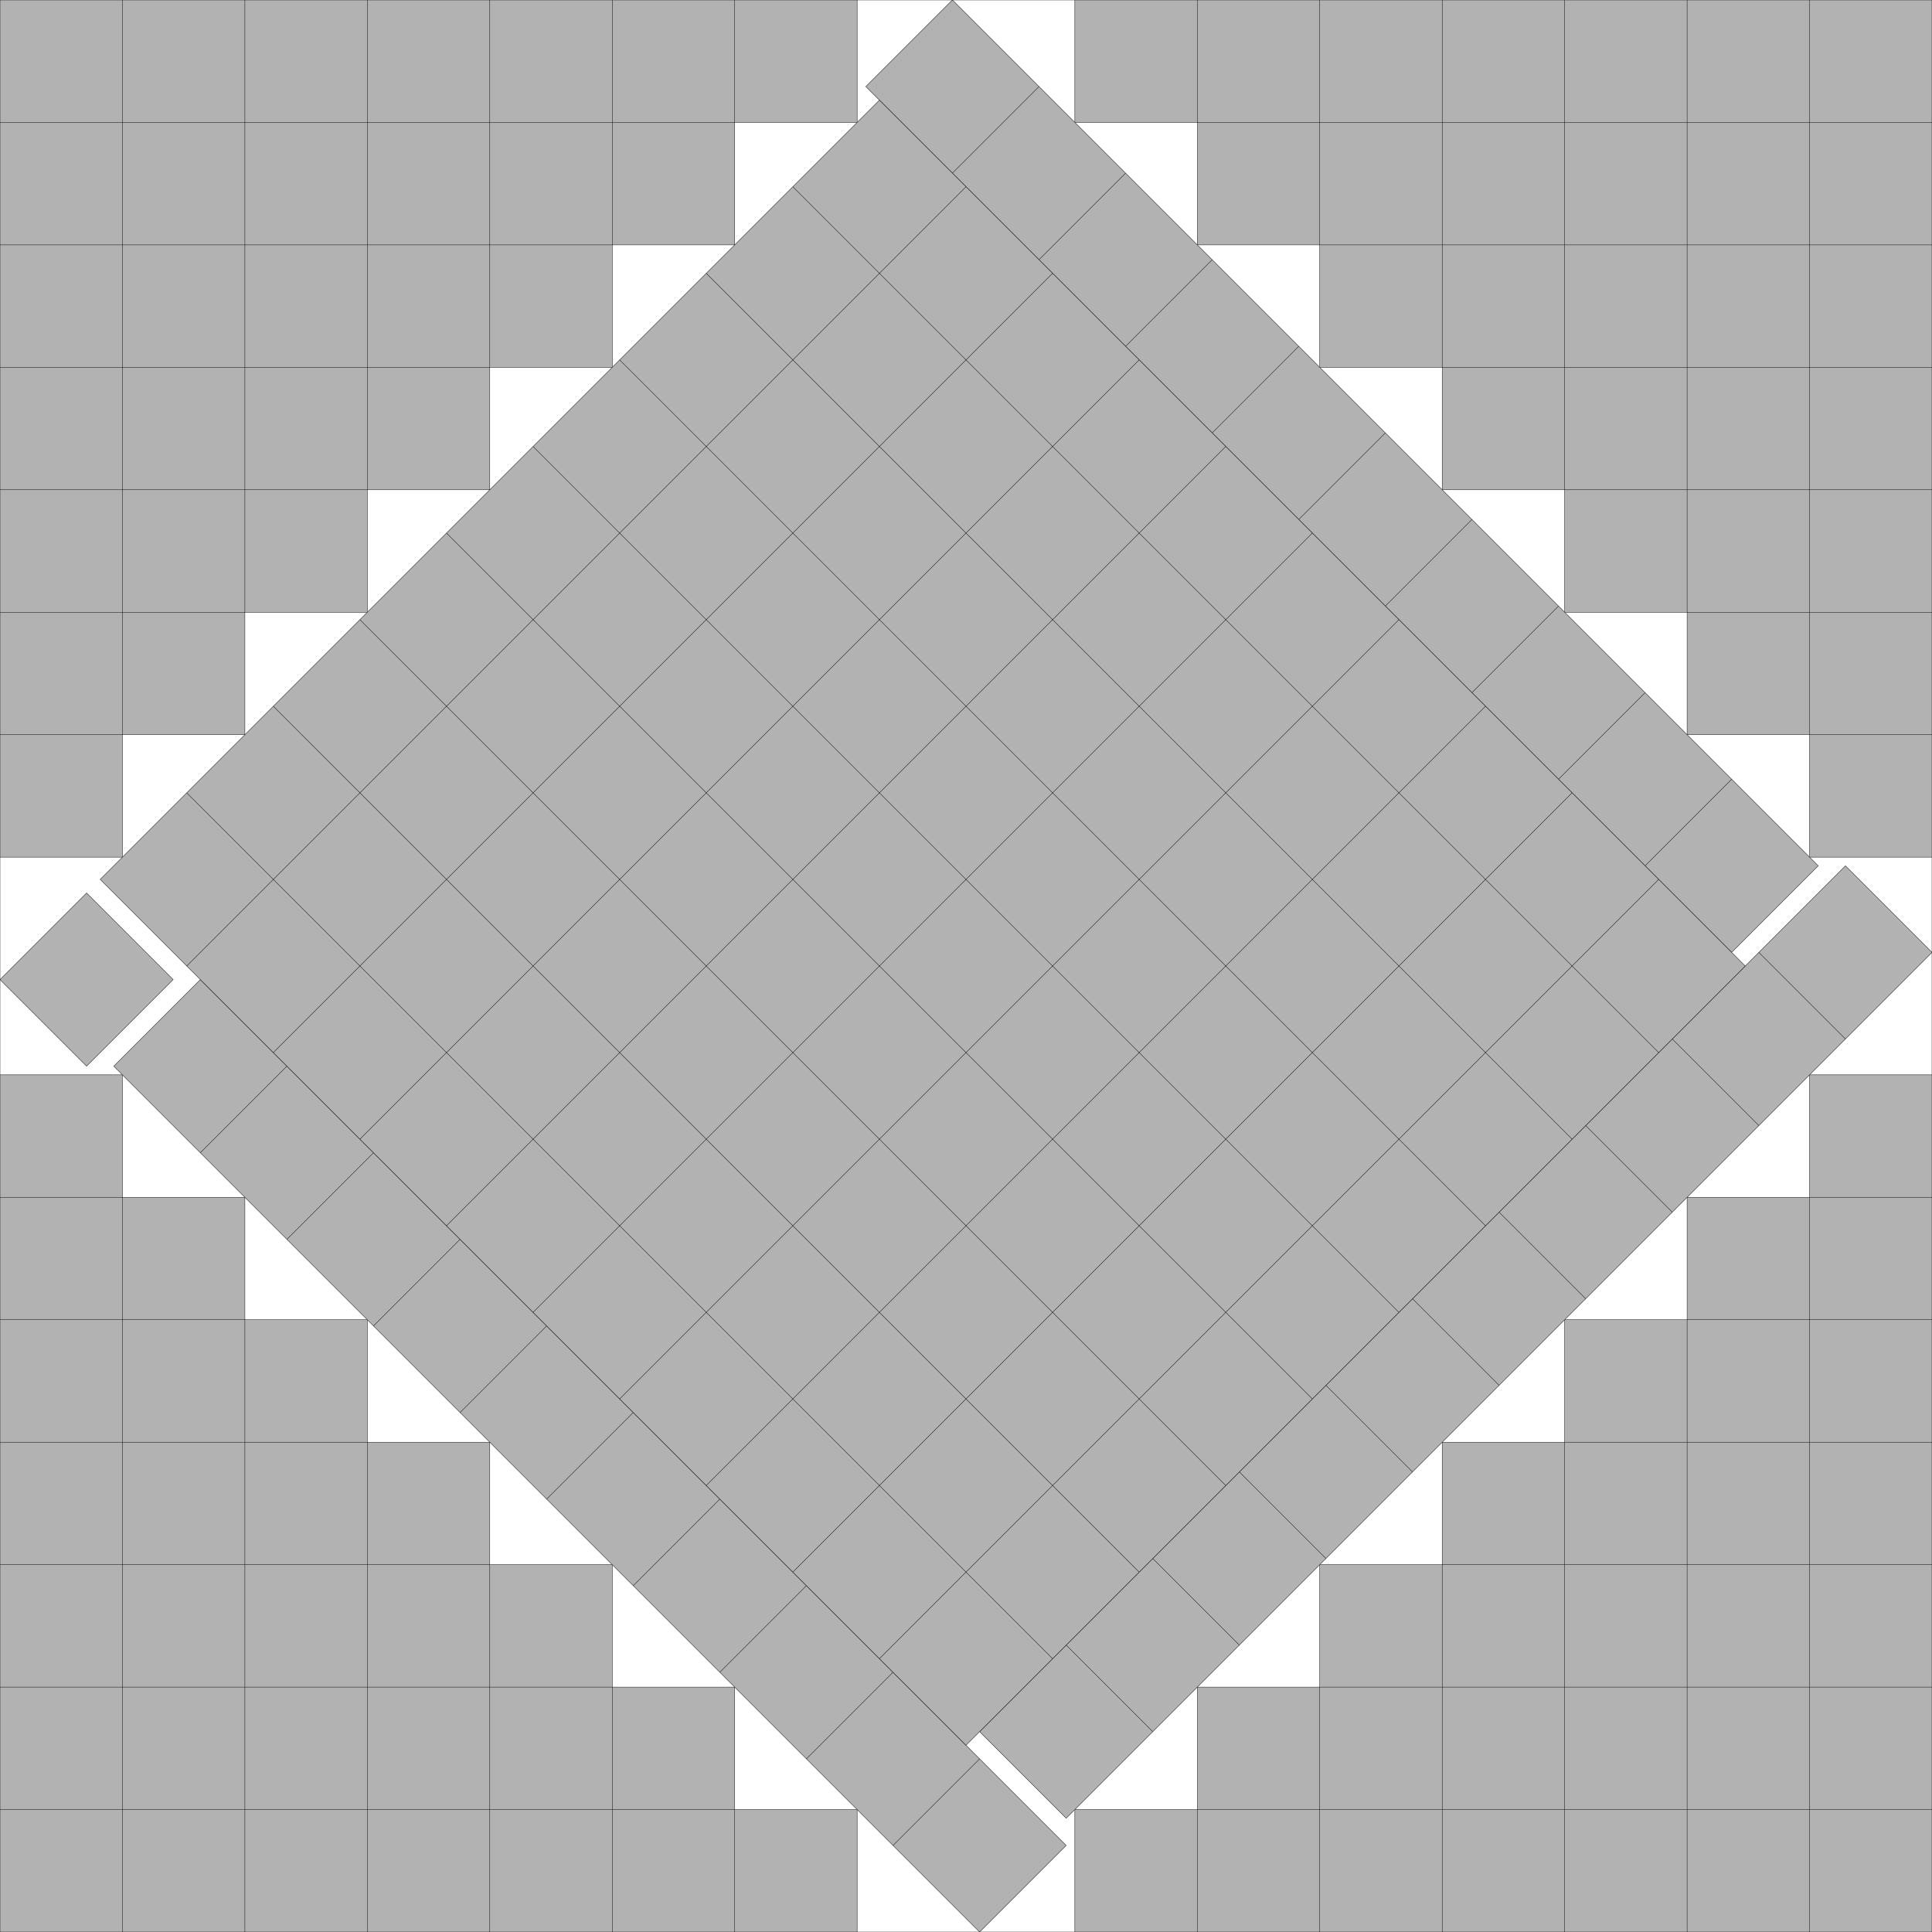
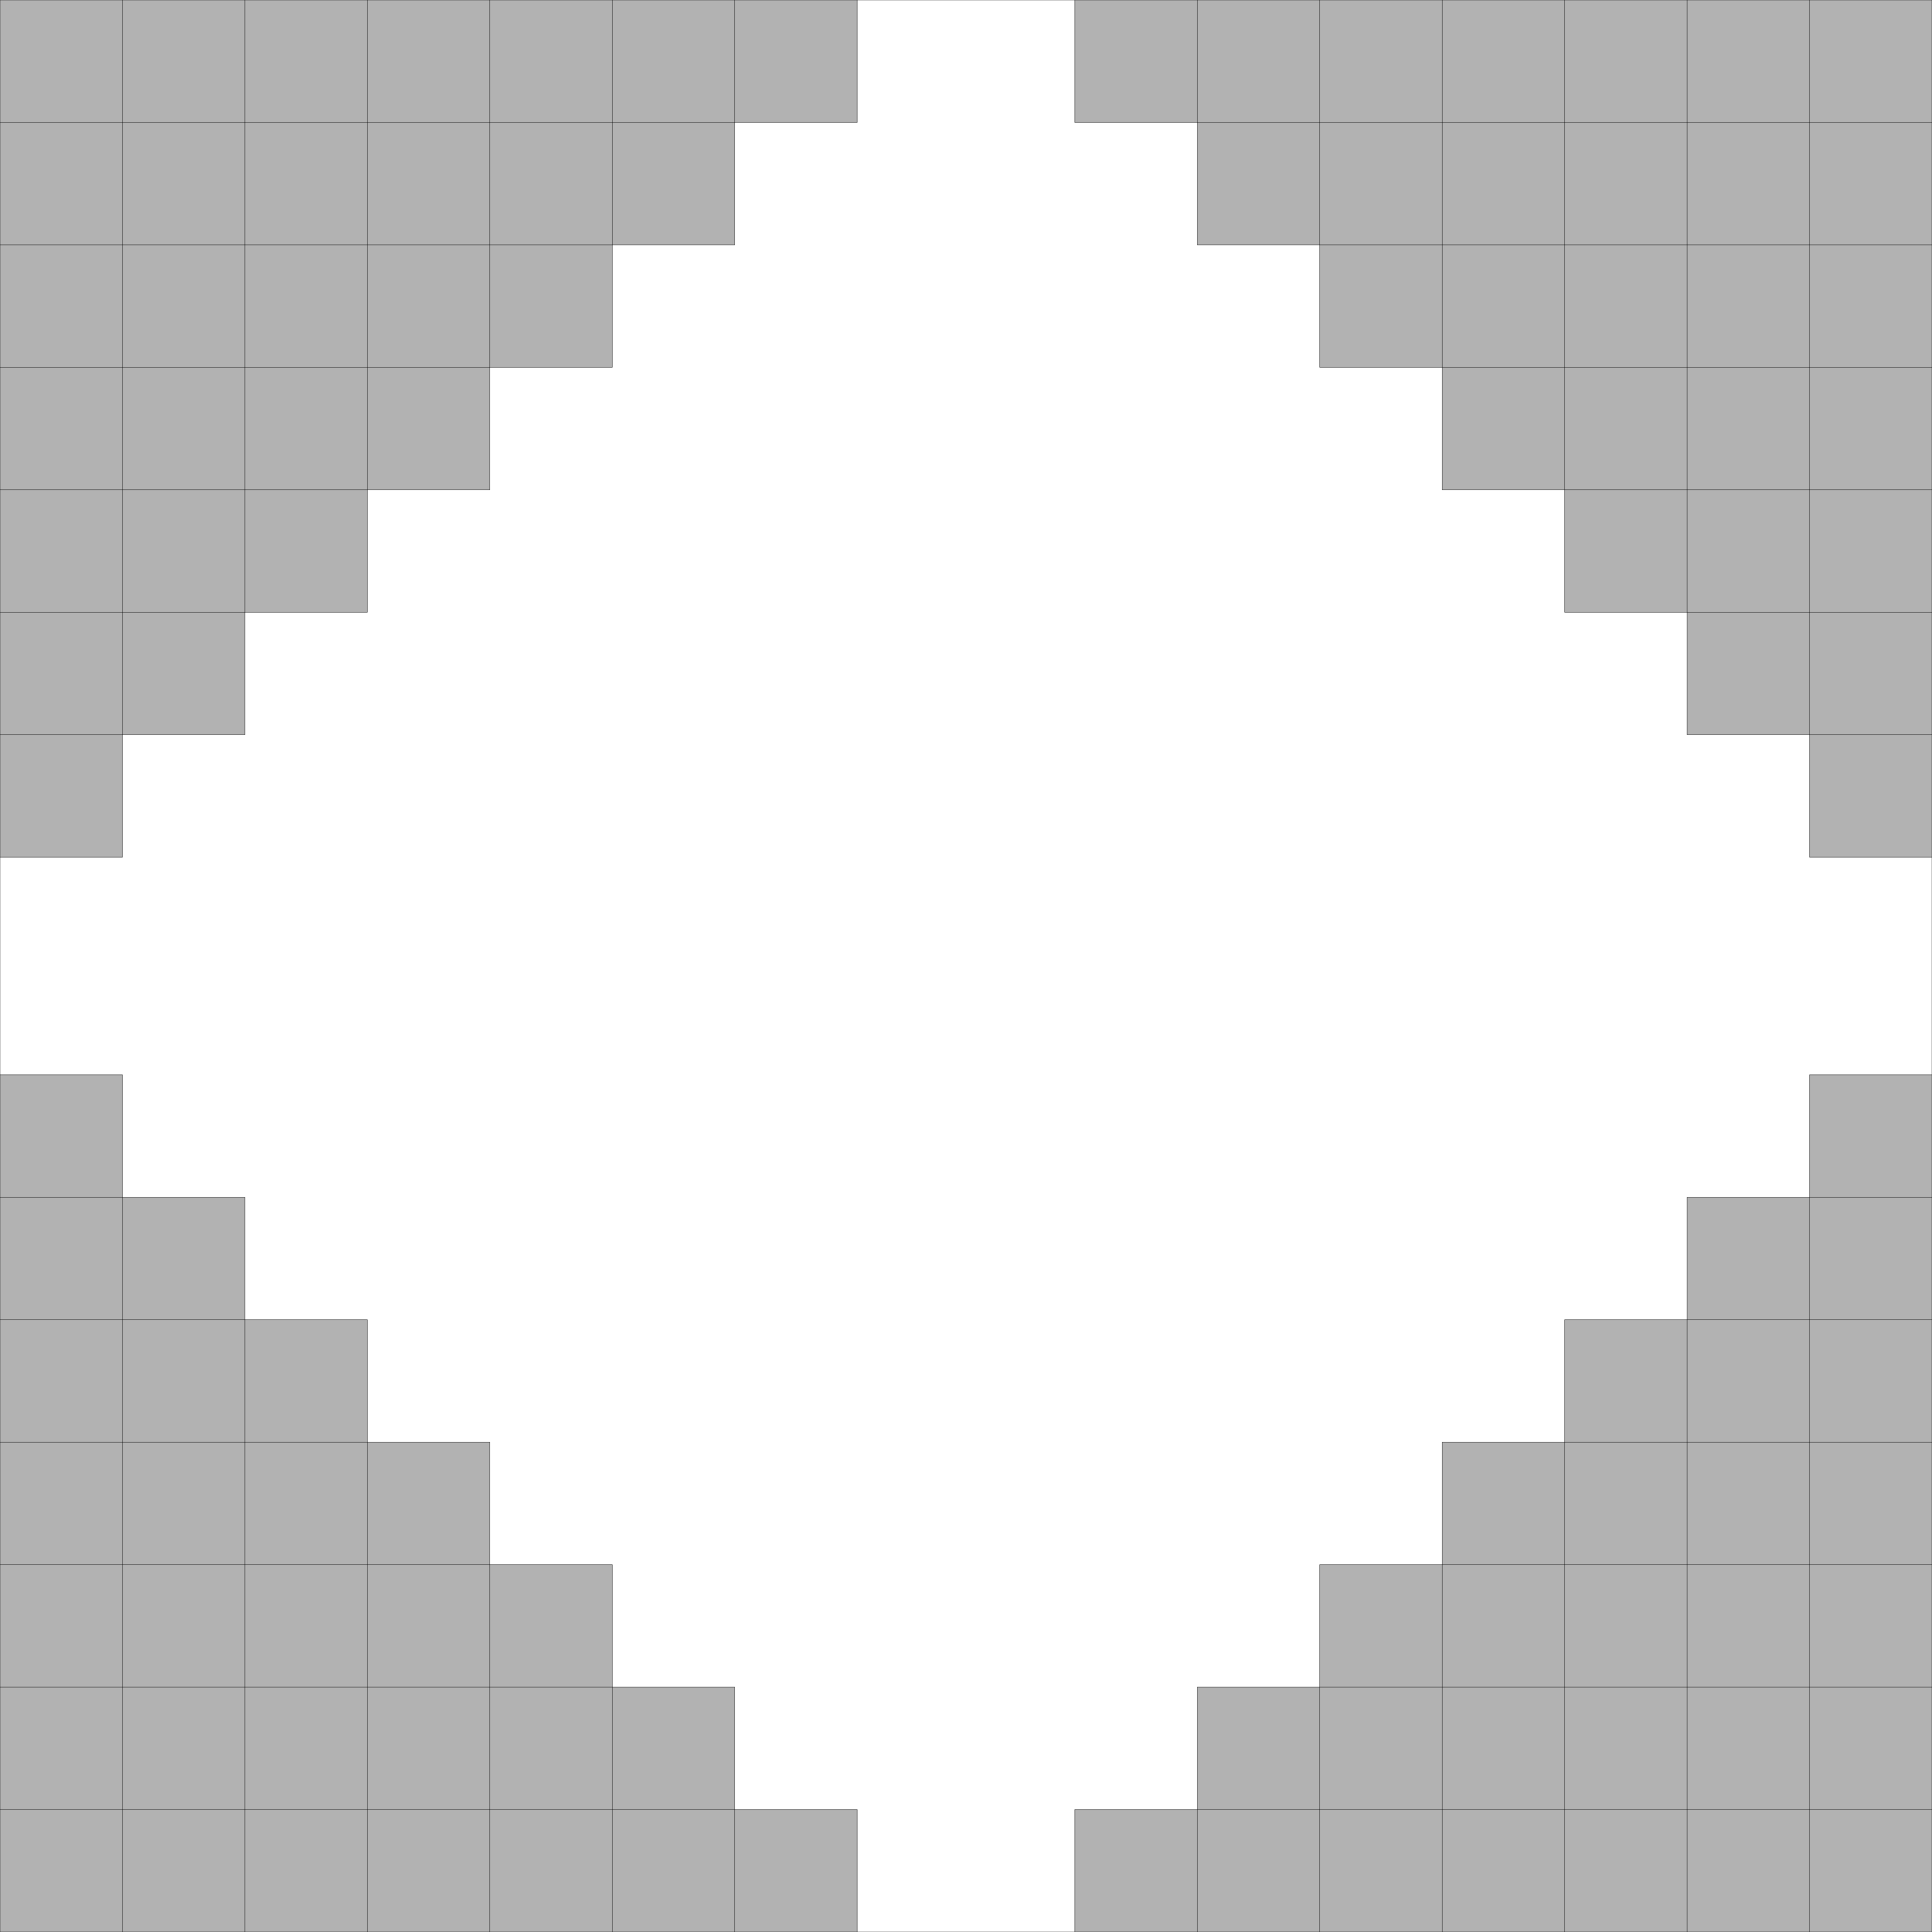
<svg xmlns="http://www.w3.org/2000/svg" xmlns:xlink="http://www.w3.org/1999/xlink" width="100%" height="100%" viewBox="0 0 15.778 15.778" style="fill:#B2B2B2; stroke:black; stroke-width:0.003" id="svg">
  <rect x="0" y="0" width="15.778" height="15.778" fill="#808080" stroke="none" />
  <script xlink:href="svgDisp.js" />
  <defs>
    <rect width="15.778" height="15.778" id="outer" />
    <g id="ten">
-       <rect width="10" height="1" />
-       <path style="fill:none" d="M 1,0 V1                                        M 2,0 V1                                        M 3,0 V1                                        M 4,0 V1                                        M 5,0 V1                                        M 6,0 V1                                        M 7,0 V1                                        M 8,0 V1                                        M 9,0 V1" />
-     </g>
+       </g>
    <g id="eleven">
      <rect width="11" height="1" />
-       <path style="fill:none" d="M 1,0 V1                                        M 2,0 V1                                        M 3,0 V1                                        M 4,0 V1                                        M 5,0 V1                                        M 6,0 V1                                        M 7,0 V1                                        M 8,0 V1                                        M 9,0 V1                                        M10,0 V1" />
+       <path style="fill:none" d="M 1,0 V1                                        M 2,0 V1                                        M 3,0 V1                                        M 4,0 V1                                        M 5,0 V1                                        M 6,0 V1                                        M 7,0 V1                                        M 8,0 V1                                        M 9,0 V1                                        V1" />
    </g>
  </defs>
  <use xlink:href="#outer" style="fill:white; stroke:none" />
  <g id="side1">
    <path style="stroke:none" d="M7,0 V1 H6 V2 H5 V3 H4 V4 H3 V5 H2 V6 H1 V7 H0 V0" />
    <path style="fill:none" d="M0,1 H7 V0                                      M0,2 H6 V0                                      M0,3 H5 V0                                      M0,4 H4 V0                                      M0,5 H3 V0                                      M0,6 H2 V0                                      M0,7 H1 V0" />
  </g>
  <use xlink:href="#side1" transform="translate(15.778    ) scale(-1  1)" />
  <use xlink:href="#side1" transform="translate(15.778 15.778) scale(-1 -1)" />
  <use xlink:href="#side1" transform="translate(0   15.778) scale( 1 -1)" />
  <g transform="scale(.5) translate(15.778 15.778) scale(2) rotate(45) translate(-5.5 -4.5)">
    <use xlink:href="#ten" transform="                             translate(-.157 -1)" />
    <use xlink:href="#ten" transform="translate(10 -1) rotate( 90) translate(-.157 -1)" />
    <use xlink:href="#ten" transform="translate(11  9) rotate(180) translate(-.157 -1)" />
-     <rect width="10" height="9" />
-     <path style="fill:none" d="M0, 1 H10 M 1,0 V9                                    M0, 2 H10 M 2,0 V9                                    M0, 3 H10 M 3,0 V9                                    M0, 4 H10 M 4,0 V9                                    M0, 5 H10 M 5,0 V9                                    M0, 6 H10 M 6,0 V9                                    M0, 7 H10 M 7,0 V9                                    M0, 8 H10 M 8,0 V9                                              M 9,0 V9" />
  </g>
-   <rect width="1" height="1" transform="scale(.5) translate(0 15.778) scale(2) translate(0 .111) rotate(-45)" />
  <use xlink:href="#outer" style="fill:none" />
</svg>